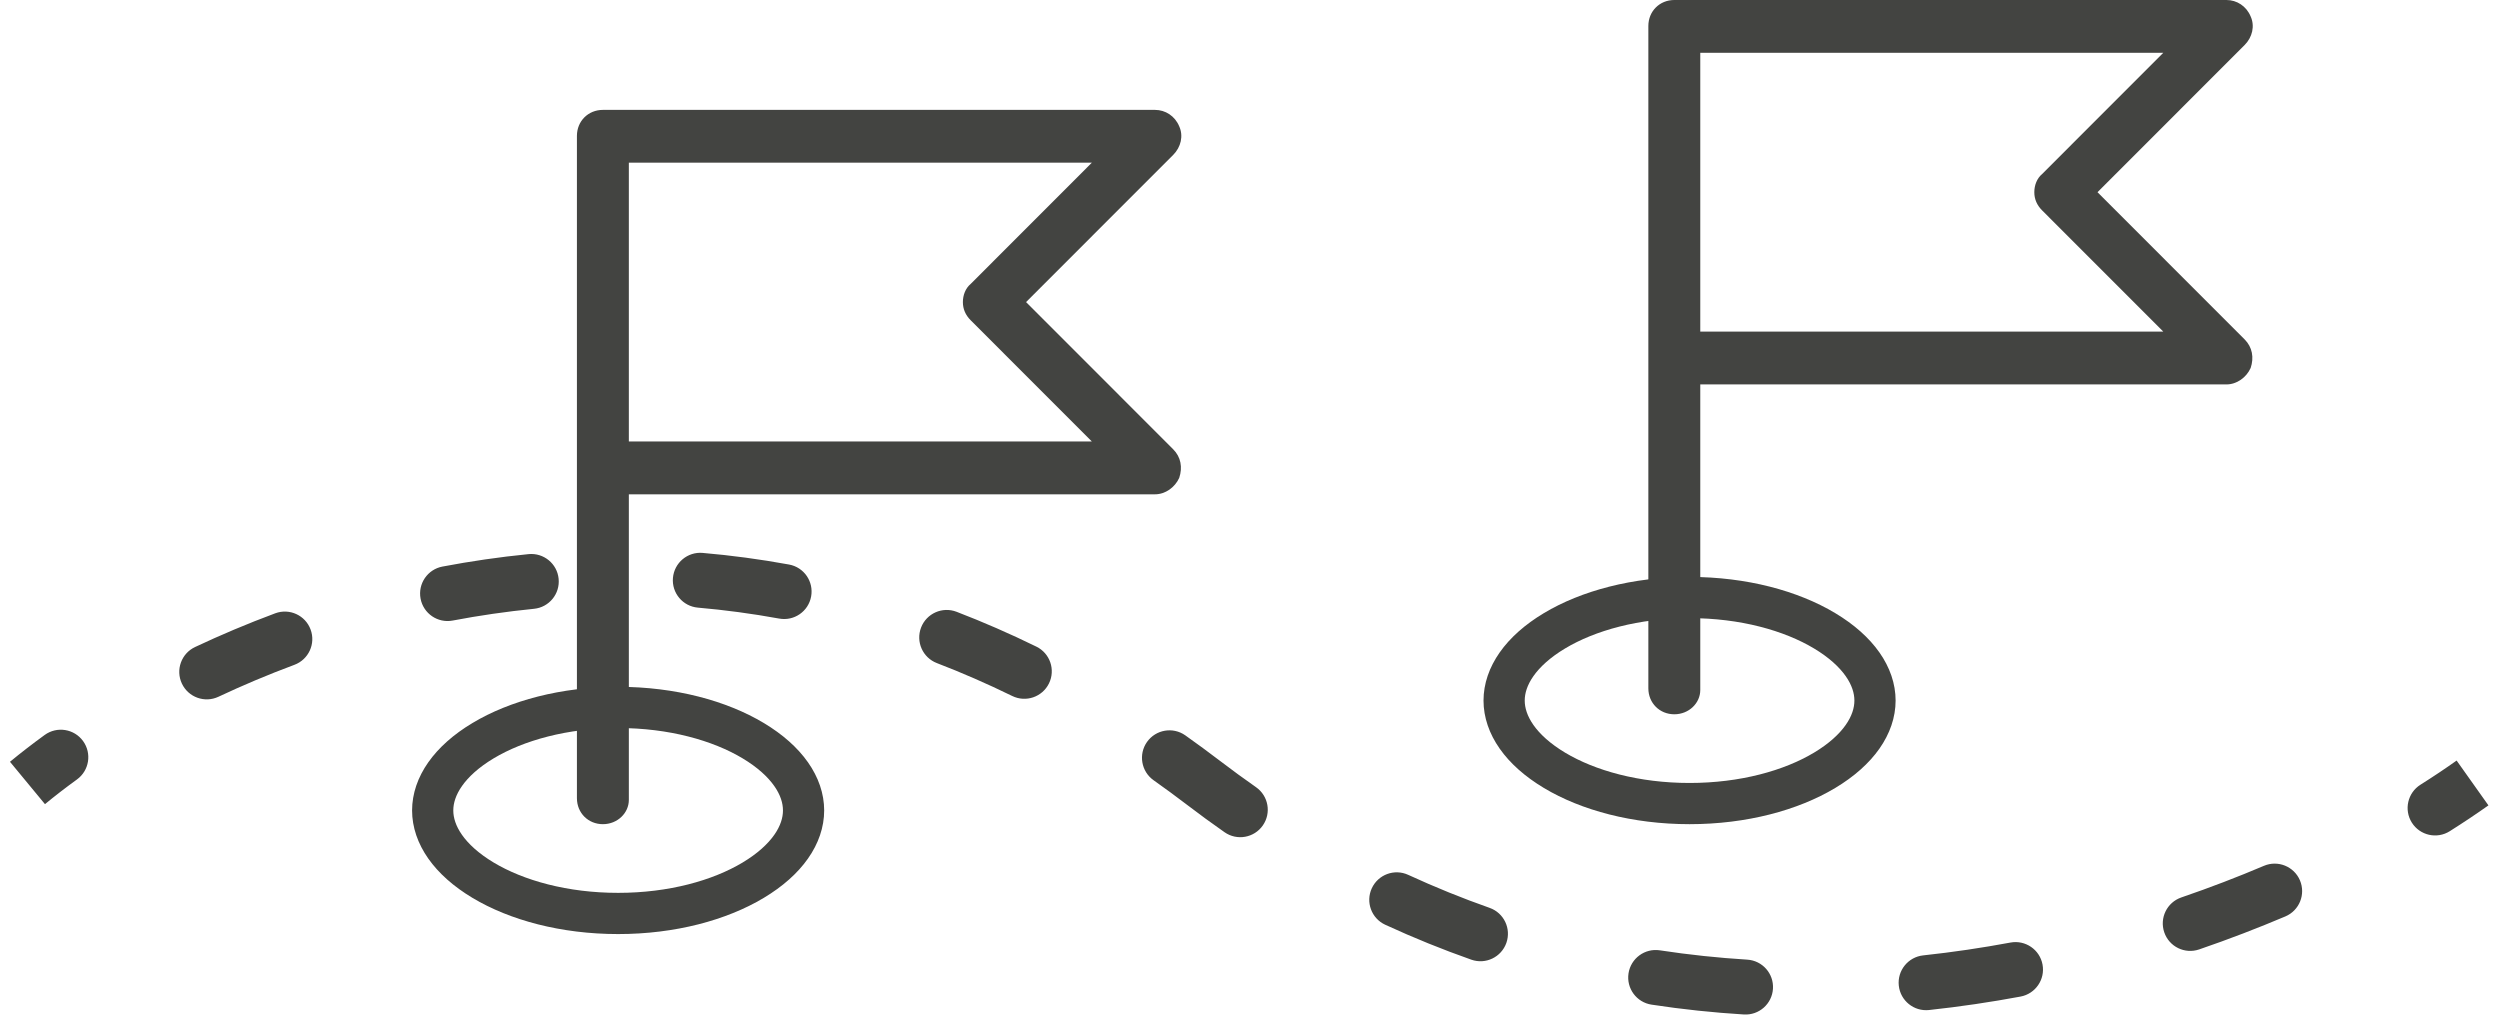
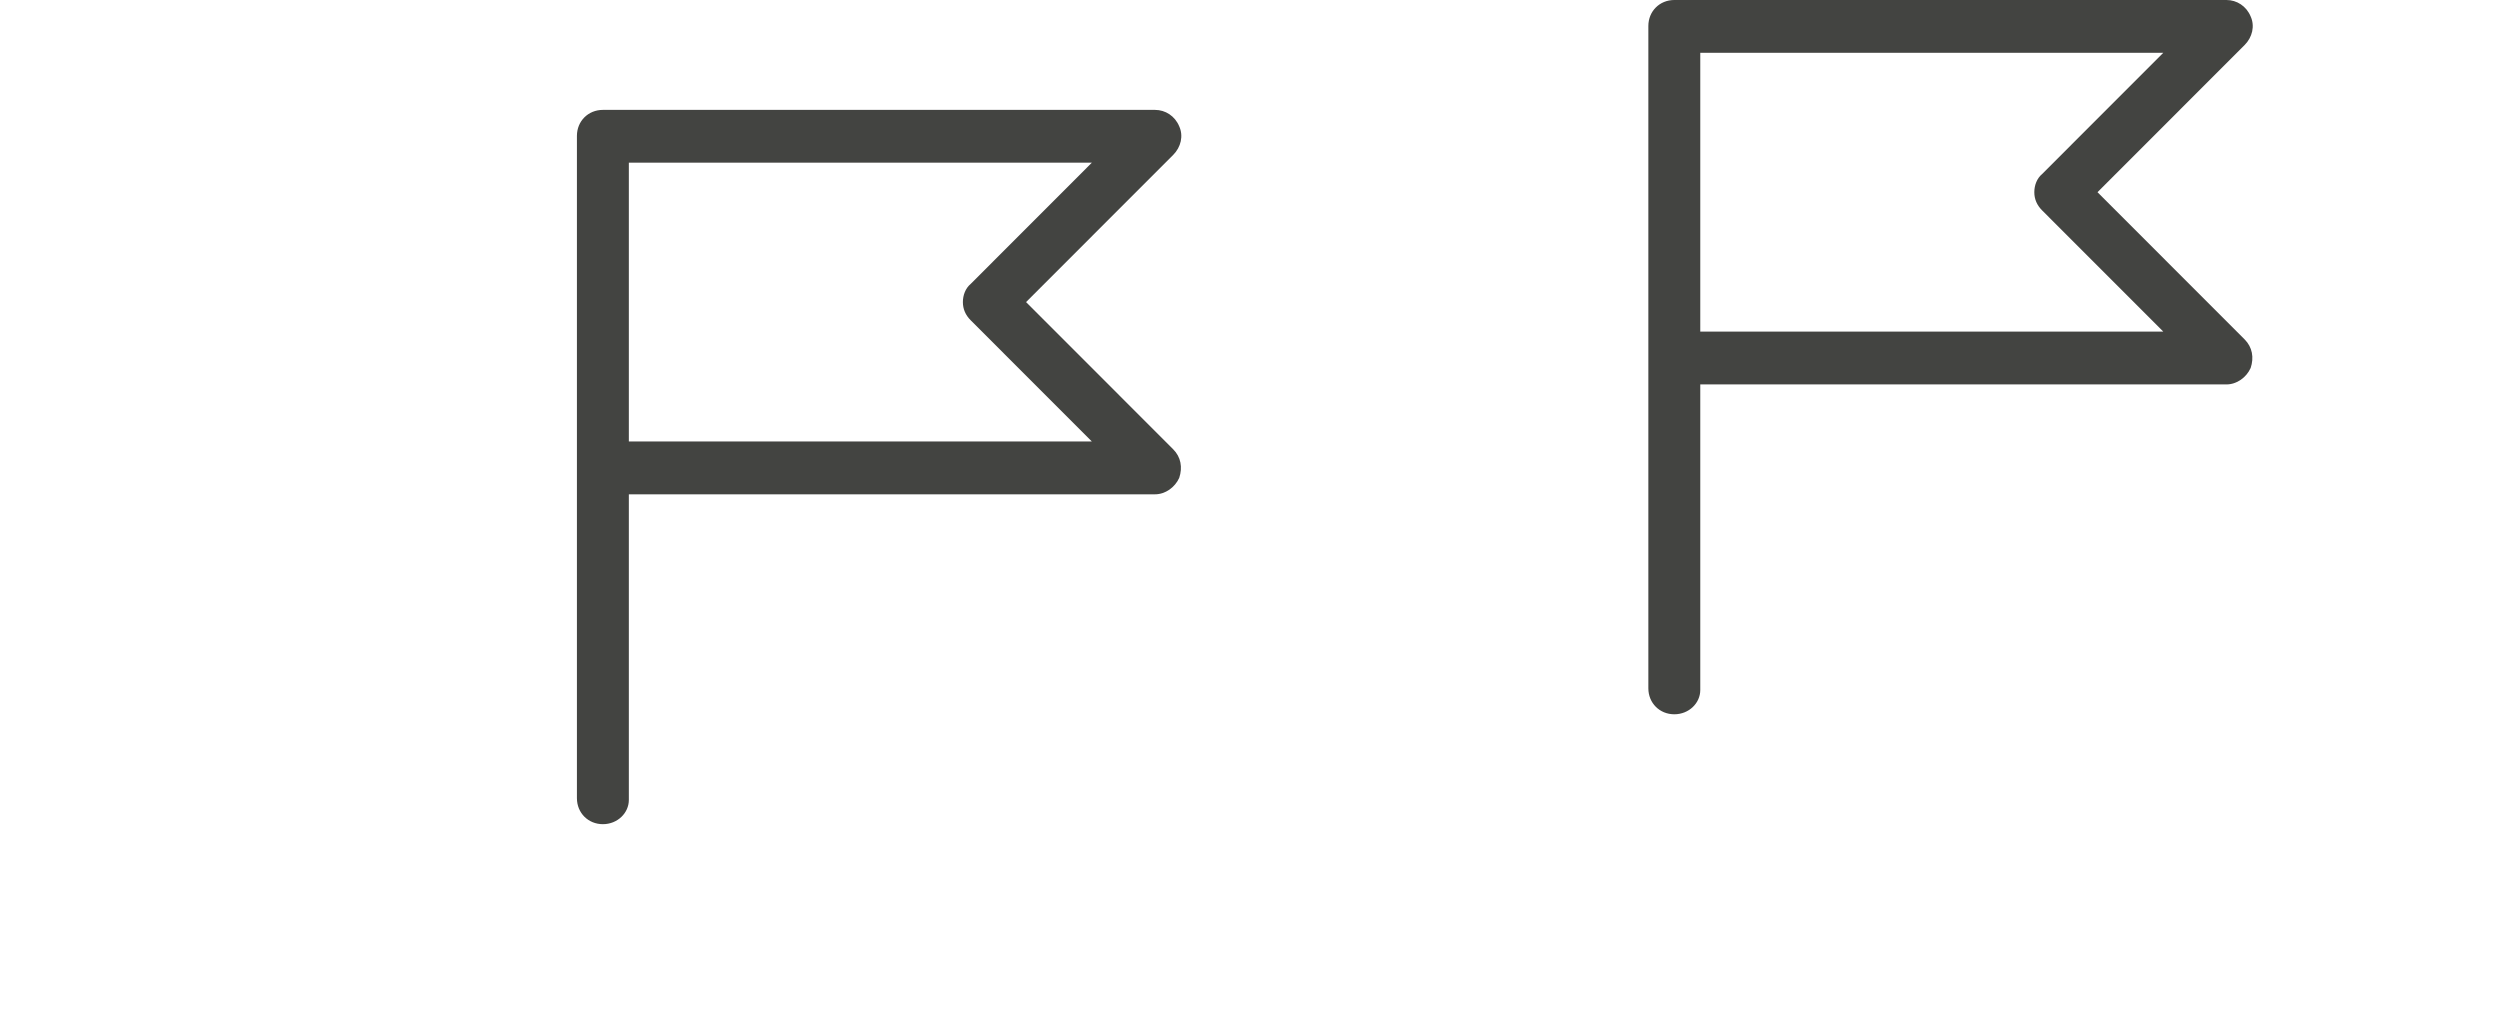
<svg xmlns="http://www.w3.org/2000/svg" width="91" height="37" viewBox="0 0 91 37" fill="none">
-   <path d="M43.814 28.5L43.208 29.295L43.814 28.5ZM2.802 28.372C3.249 28.047 3.348 27.422 3.024 26.975C2.7 26.528 2.075 26.428 1.627 26.752L2.802 28.372ZM7.1 23.552C6.6 23.787 6.385 24.383 6.621 24.883C6.856 25.382 7.452 25.597 7.951 25.362L7.1 23.552ZM10.717 24.199C11.235 24.006 11.498 23.43 11.305 22.913C11.113 22.395 10.537 22.132 10.019 22.324L10.717 24.199ZM16.105 20.623C15.562 20.726 15.206 21.249 15.309 21.792C15.412 22.334 15.935 22.691 16.477 22.588L16.105 20.623ZM19.438 22.16C19.988 22.106 20.389 21.616 20.334 21.066C20.28 20.517 19.79 20.116 19.241 20.17L19.438 22.16ZM25.577 20.126C25.027 20.078 24.542 20.486 24.495 21.036C24.447 21.586 24.855 22.071 25.405 22.118L25.577 20.126ZM28.362 22.516C28.905 22.616 29.426 22.256 29.525 21.713C29.625 21.169 29.265 20.648 28.722 20.549L28.362 22.516ZM34.819 22.269C34.304 22.071 33.725 22.328 33.527 22.843C33.329 23.359 33.586 23.938 34.101 24.136L34.819 22.269ZM36.845 25.334C37.341 25.577 37.94 25.372 38.183 24.876C38.426 24.38 38.221 23.781 37.725 23.538L36.845 25.334ZM43.145 26.767C42.694 26.449 42.07 26.556 41.751 27.007C41.433 27.458 41.54 28.082 41.991 28.401L43.145 26.767ZM44.574 30.293C45.026 30.61 45.65 30.499 45.966 30.047C46.283 29.594 46.172 28.971 45.72 28.654L44.574 30.293ZM51.26 31.845C50.759 31.613 50.165 31.832 49.933 32.334C49.702 32.836 49.921 33.43 50.423 33.661L51.26 31.845ZM53.556 34.932C54.077 35.116 54.648 34.842 54.832 34.321C55.015 33.8 54.742 33.229 54.221 33.046L53.556 34.932ZM60.418 34.592C59.872 34.509 59.362 34.884 59.278 35.43C59.195 35.976 59.57 36.486 60.116 36.569L60.418 34.592ZM63.477 36.927C64.028 36.961 64.502 36.542 64.536 35.99C64.57 35.439 64.151 34.965 63.6 34.931L63.477 36.927ZM70.004 34.776C69.455 34.835 69.057 35.328 69.116 35.877C69.175 36.426 69.668 36.824 70.217 36.765L70.004 34.776ZM73.548 36.275C74.091 36.174 74.449 35.651 74.348 35.109C74.247 34.566 73.725 34.208 73.181 34.309L73.548 36.275ZM79.4 32.667C78.878 32.846 78.6 33.415 78.779 33.937C78.958 34.46 79.526 34.738 80.049 34.559L79.4 32.667ZM83.189 33.357C83.697 33.141 83.934 32.554 83.718 32.045C83.502 31.537 82.915 31.3 82.407 31.516L83.189 33.357ZM88.104 28.564C87.637 28.859 87.497 29.477 87.791 29.944C88.086 30.411 88.704 30.551 89.171 30.256L88.104 28.564ZM1.637 29.271C1.992 28.978 2.381 28.677 2.802 28.372L1.627 26.752C1.175 27.081 0.752 27.408 0.363 27.729L1.637 29.271ZM7.951 25.362C8.824 24.951 9.748 24.56 10.717 24.199L10.019 22.324C8.996 22.705 8.021 23.118 7.1 23.552L7.951 25.362ZM16.477 22.588C17.44 22.405 18.428 22.261 19.438 22.16L19.241 20.17C18.169 20.276 17.123 20.43 16.105 20.623L16.477 22.588ZM25.405 22.118C26.378 22.203 27.364 22.334 28.362 22.516L28.722 20.549C27.662 20.355 26.612 20.215 25.577 20.126L25.405 22.118ZM34.101 24.136C35.011 24.486 35.926 24.884 36.845 25.334L37.725 23.538C36.754 23.062 35.784 22.64 34.819 22.269L34.101 24.136ZM41.991 28.401C42.396 28.687 42.802 28.985 43.208 29.295L44.421 27.705C43.996 27.381 43.571 27.068 43.145 26.767L41.991 28.401ZM43.208 29.295C43.661 29.641 44.117 29.974 44.574 30.293L45.72 28.654C45.286 28.351 44.853 28.034 44.421 27.705L43.208 29.295ZM50.423 33.661C51.466 34.142 52.511 34.564 53.556 34.932L54.221 33.046C53.234 32.698 52.246 32.299 51.26 31.845L50.423 33.661ZM60.116 36.569C61.246 36.742 62.367 36.859 63.477 36.927L63.6 34.931C62.548 34.866 61.486 34.755 60.418 34.592L60.116 36.569ZM70.217 36.765C71.351 36.643 72.463 36.477 73.548 36.275L73.181 34.309C72.145 34.502 71.084 34.66 70.004 34.776L70.217 36.765ZM80.049 34.559C81.144 34.184 82.192 33.779 83.189 33.357L82.407 31.516C81.454 31.921 80.449 32.308 79.4 32.667L80.049 34.559ZM89.171 30.256C89.673 29.939 90.143 29.625 90.579 29.316L89.421 27.684C89.016 27.972 88.577 28.266 88.104 28.564L89.171 30.256Z" fill="#434441" />
  <path d="M60.945 26C60.41 26 60 25.59 60 25.055V1.008V0.977V0.945C60 0.41 60.41 0 60.945 0H81.042C81.42 0 81.767 0.221 81.924 0.599C82.082 0.945 81.987 1.355 81.704 1.639L76.349 6.996L81.704 12.354C81.987 12.638 82.05 13.016 81.924 13.394C81.767 13.741 81.42 13.993 81.042 13.993H61.89V25.118C61.89 25.59 61.48 26 60.945 26ZM61.89 12.07H78.743L74.333 7.658C74.144 7.469 74.049 7.248 74.049 6.996C74.049 6.744 74.144 6.492 74.333 6.335L78.743 1.922H61.89V12.07Z" fill="#434441" />
-   <path d="M68.25 25.5C68.25 26.376 67.654 27.297 66.417 28.039C65.195 28.772 63.459 29.25 61.5 29.25C59.541 29.25 57.805 28.772 56.583 28.039C55.346 27.297 54.75 26.376 54.75 25.5C54.75 24.624 55.346 23.703 56.583 22.961C57.805 22.228 59.541 21.75 61.5 21.75C63.459 21.75 65.195 22.228 66.417 22.961C67.654 23.703 68.25 24.624 68.25 25.5Z" stroke="#434441" stroke-width="1.5" />
  <path d="M21.945 30C21.41 30 21 29.59 21 29.055V5.008V4.977V4.945C21 4.41 21.41 4 21.945 4H42.042C42.42 4 42.767 4.221 42.924 4.599C43.082 4.945 42.987 5.355 42.704 5.639L37.349 10.996L42.704 16.354C42.987 16.638 43.05 17.016 42.924 17.394C42.767 17.741 42.42 17.993 42.042 17.993H22.89V29.118C22.89 29.59 22.48 30 21.945 30ZM22.89 16.07H39.743L35.333 11.658C35.144 11.469 35.049 11.248 35.049 10.996C35.049 10.744 35.144 10.492 35.333 10.335L39.743 5.922H22.89V16.07Z" fill="#434441" />
-   <path d="M29.25 29.5C29.25 30.376 28.654 31.297 27.417 32.039C26.195 32.772 24.459 33.25 22.5 33.25C20.541 33.25 18.805 32.772 17.583 32.039C16.346 31.297 15.75 30.376 15.75 29.5C15.75 28.624 16.346 27.703 17.583 26.961C18.805 26.228 20.541 25.75 22.5 25.75C24.459 25.75 26.195 26.228 27.417 26.961C28.654 27.703 29.25 28.624 29.25 29.5Z" stroke="#434441" stroke-width="1.5" />
</svg>